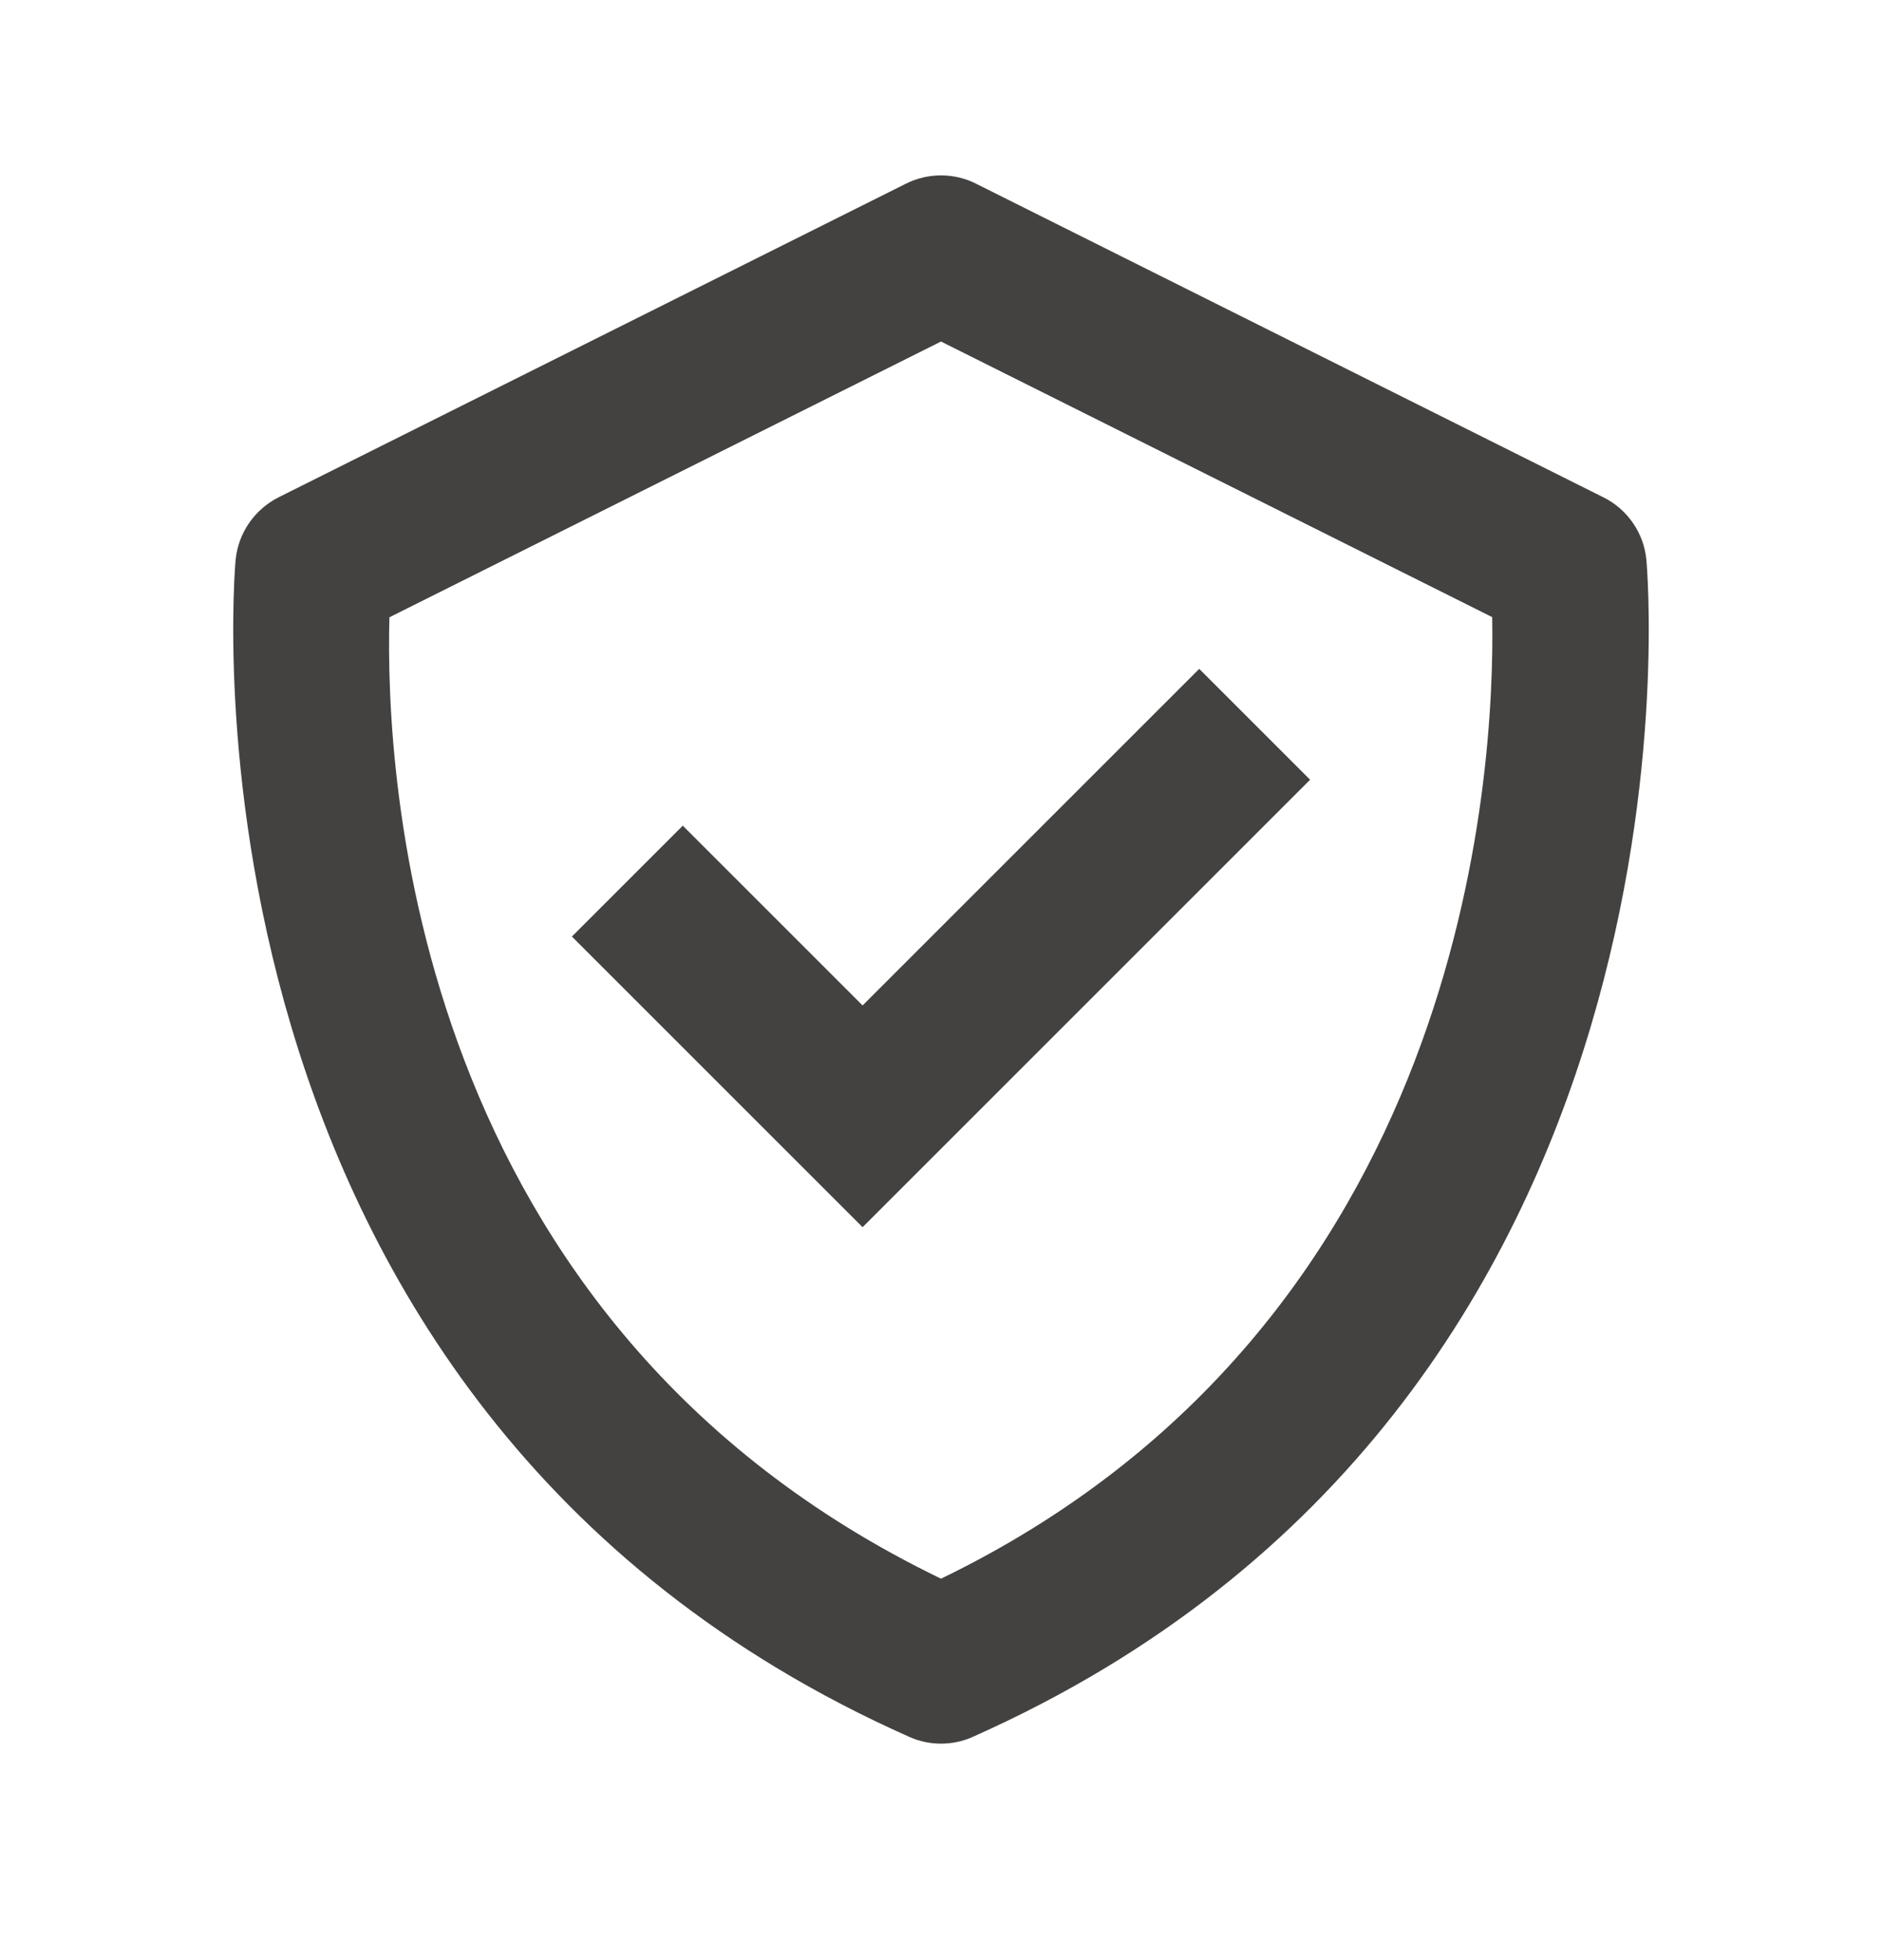
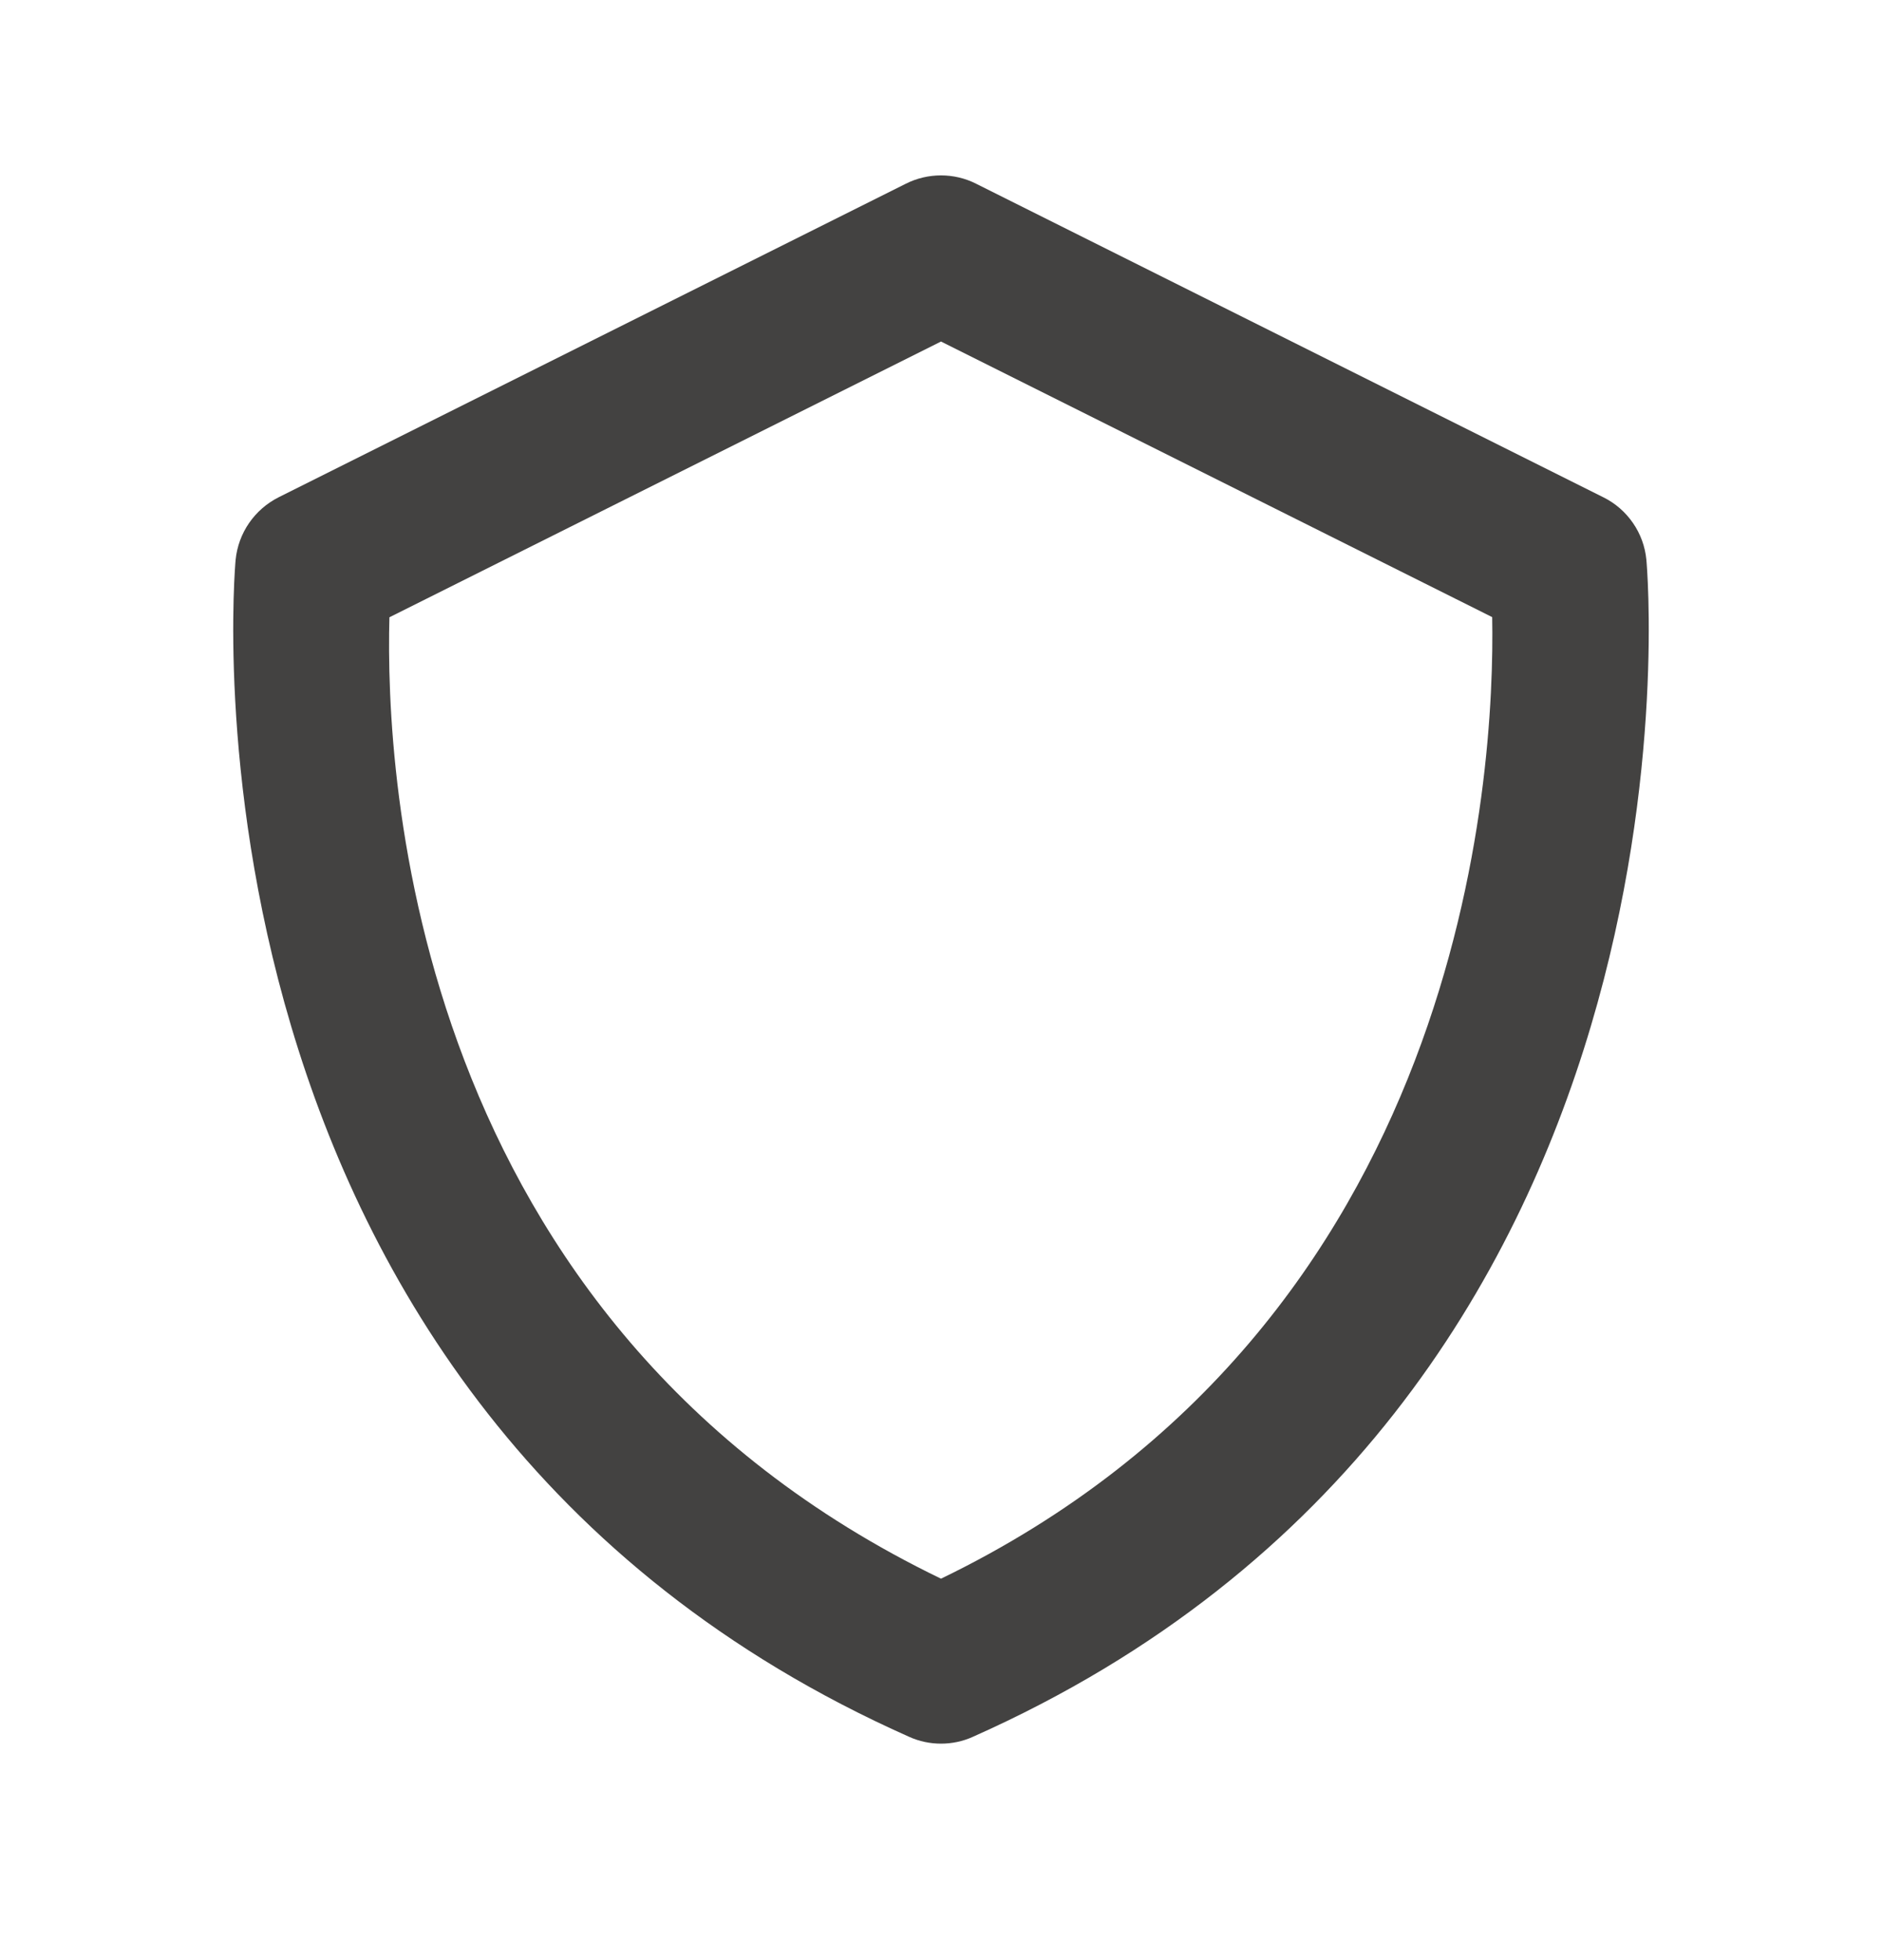
<svg xmlns="http://www.w3.org/2000/svg" fill="none" viewBox="0 0 24 25" height="25" width="24">
  <path fill="#434241" d="M20.995 7.138C20.979 6.97 20.92 6.809 20.824 6.67C20.728 6.531 20.599 6.418 20.447 6.343L12.447 2.343C12.309 2.273 12.155 2.237 12 2.237C11.845 2.237 11.691 2.273 11.552 2.343L3.552 6.343C3.402 6.419 3.273 6.531 3.177 6.67C3.081 6.809 3.022 6.97 3.005 7.138C2.994 7.245 2.044 17.905 11.594 22.152C11.722 22.21 11.86 22.239 12 22.239C12.14 22.239 12.279 22.21 12.406 22.152C21.956 17.905 21.006 7.246 20.995 7.138ZM12 20.135C5.231 16.863 4.911 9.88 4.966 7.873L12 4.356L19.029 7.871C19.066 9.86 18.701 16.889 12 20.135Z" />
-   <path fill="#434241" d="M11 12.824L8.707 10.531L7.293 11.945L11 15.652L16.707 9.945L15.293 8.531L11 12.824Z" />
</svg>